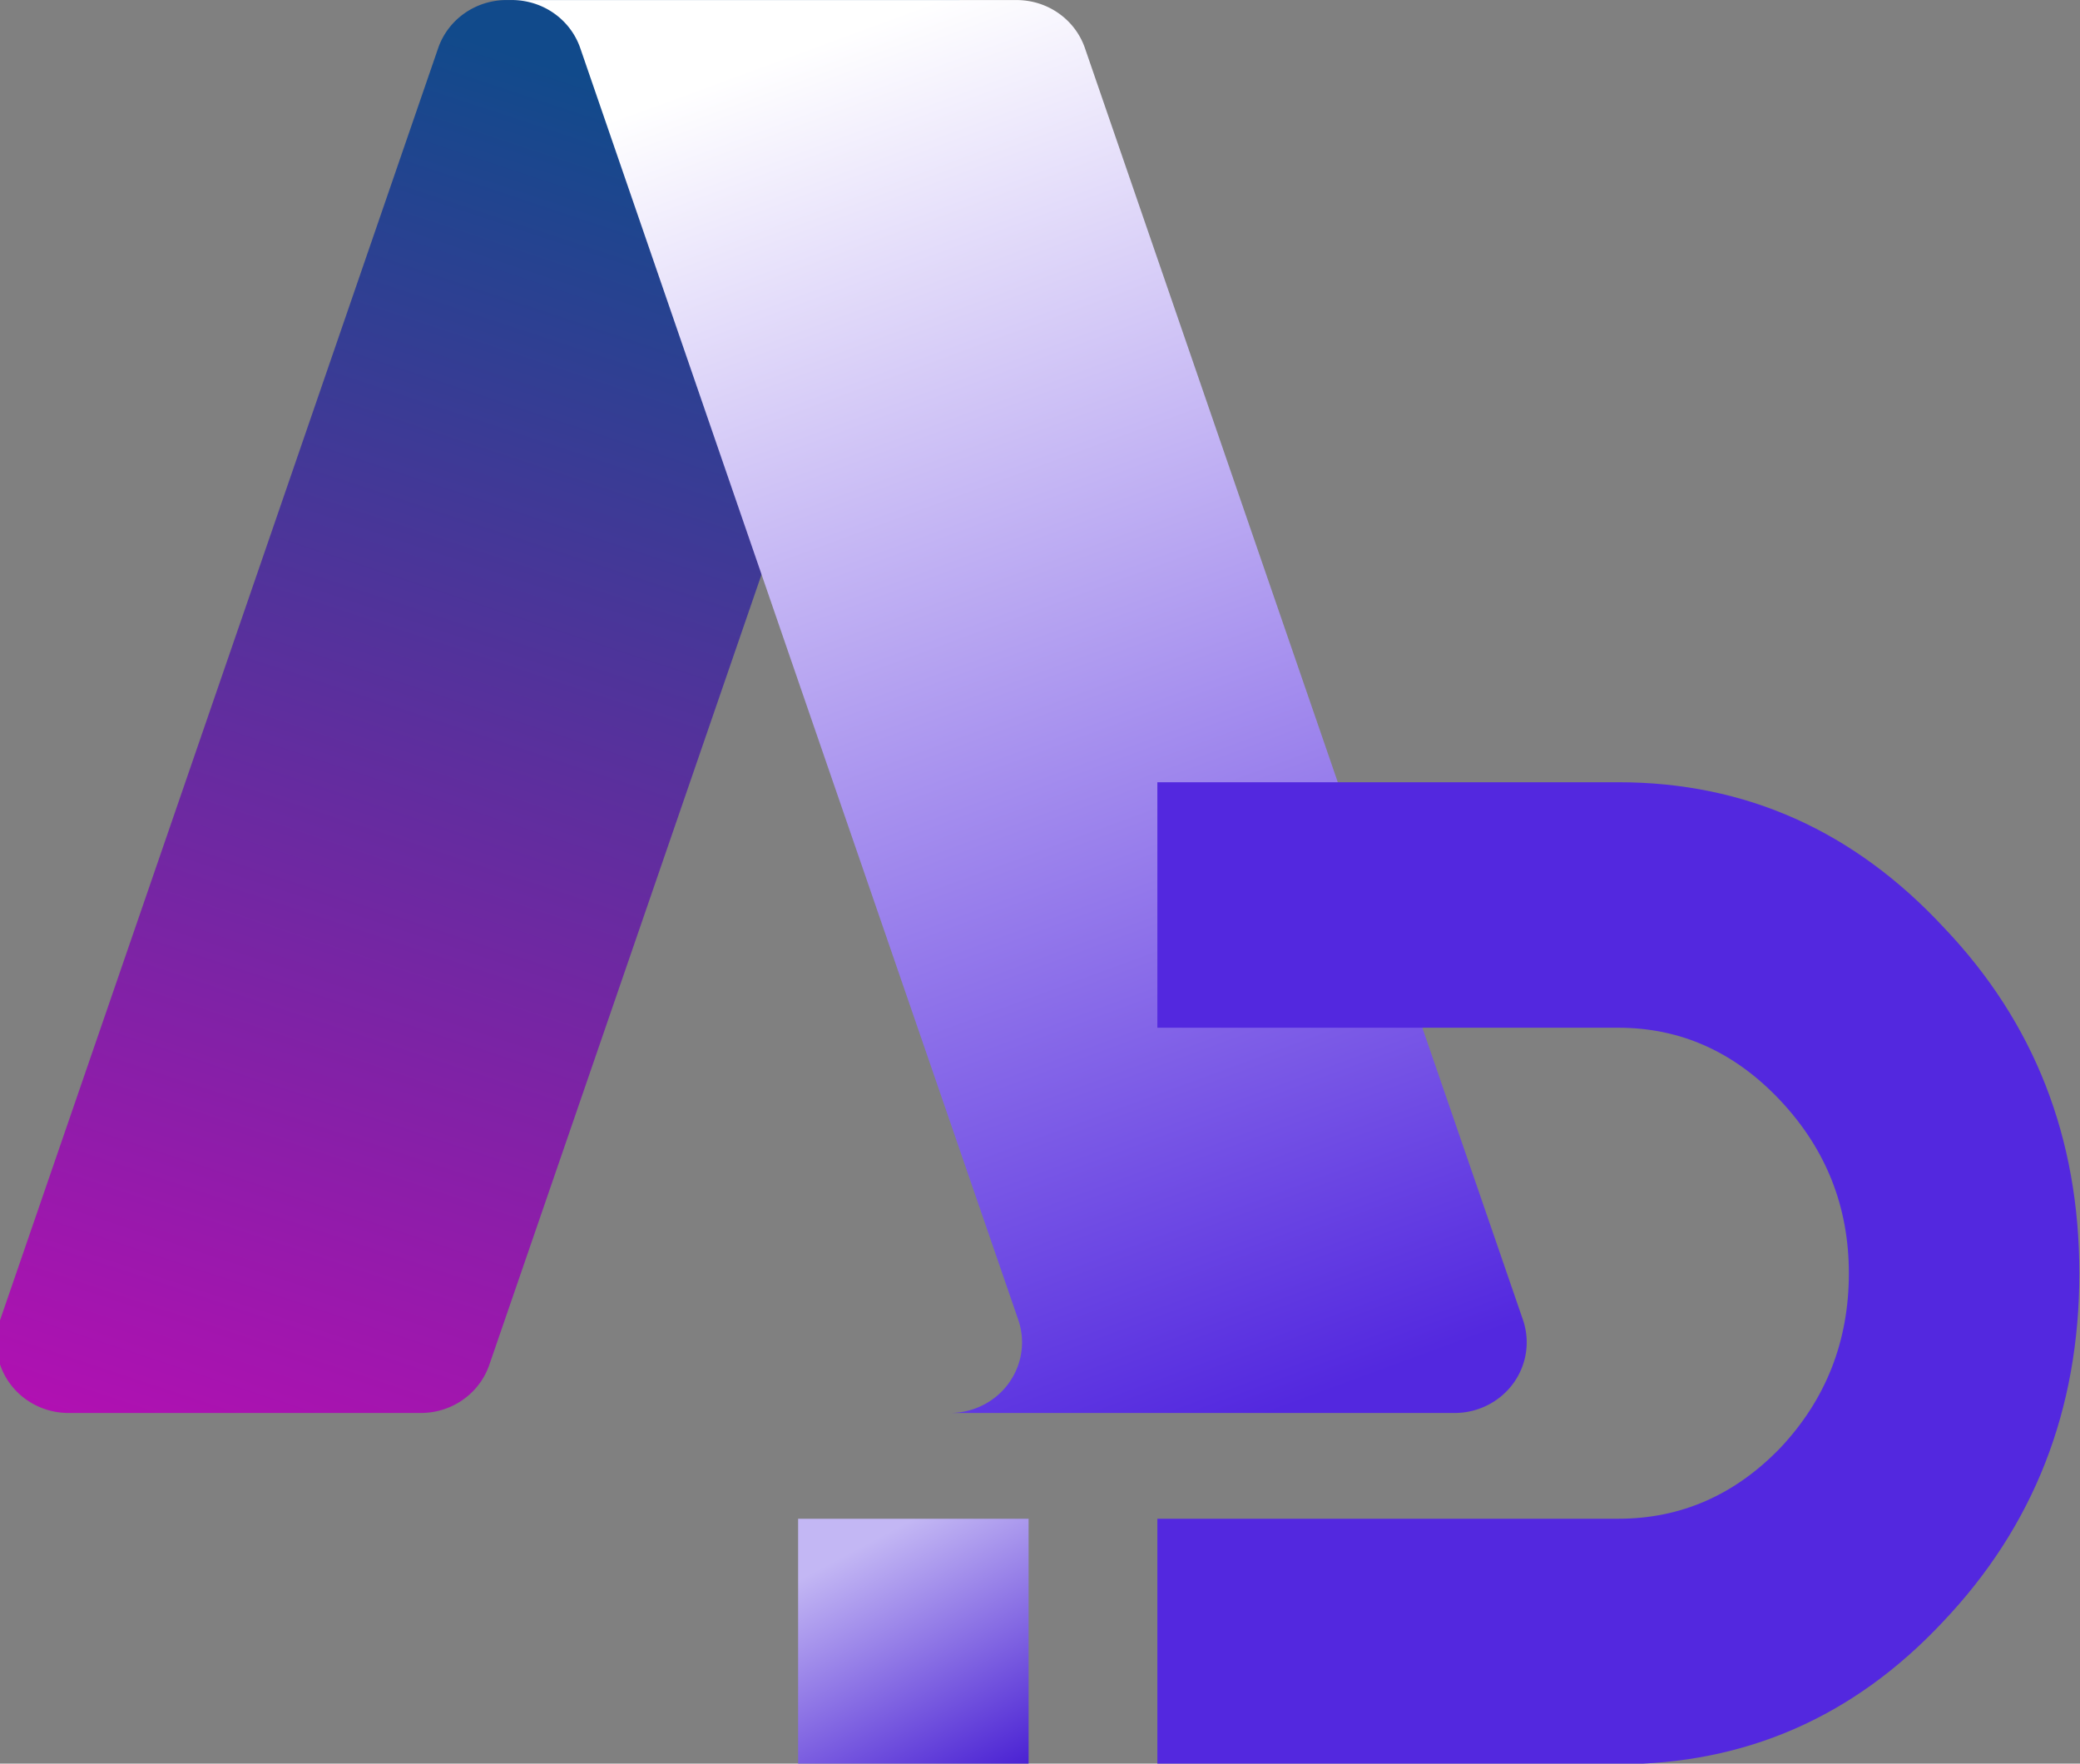
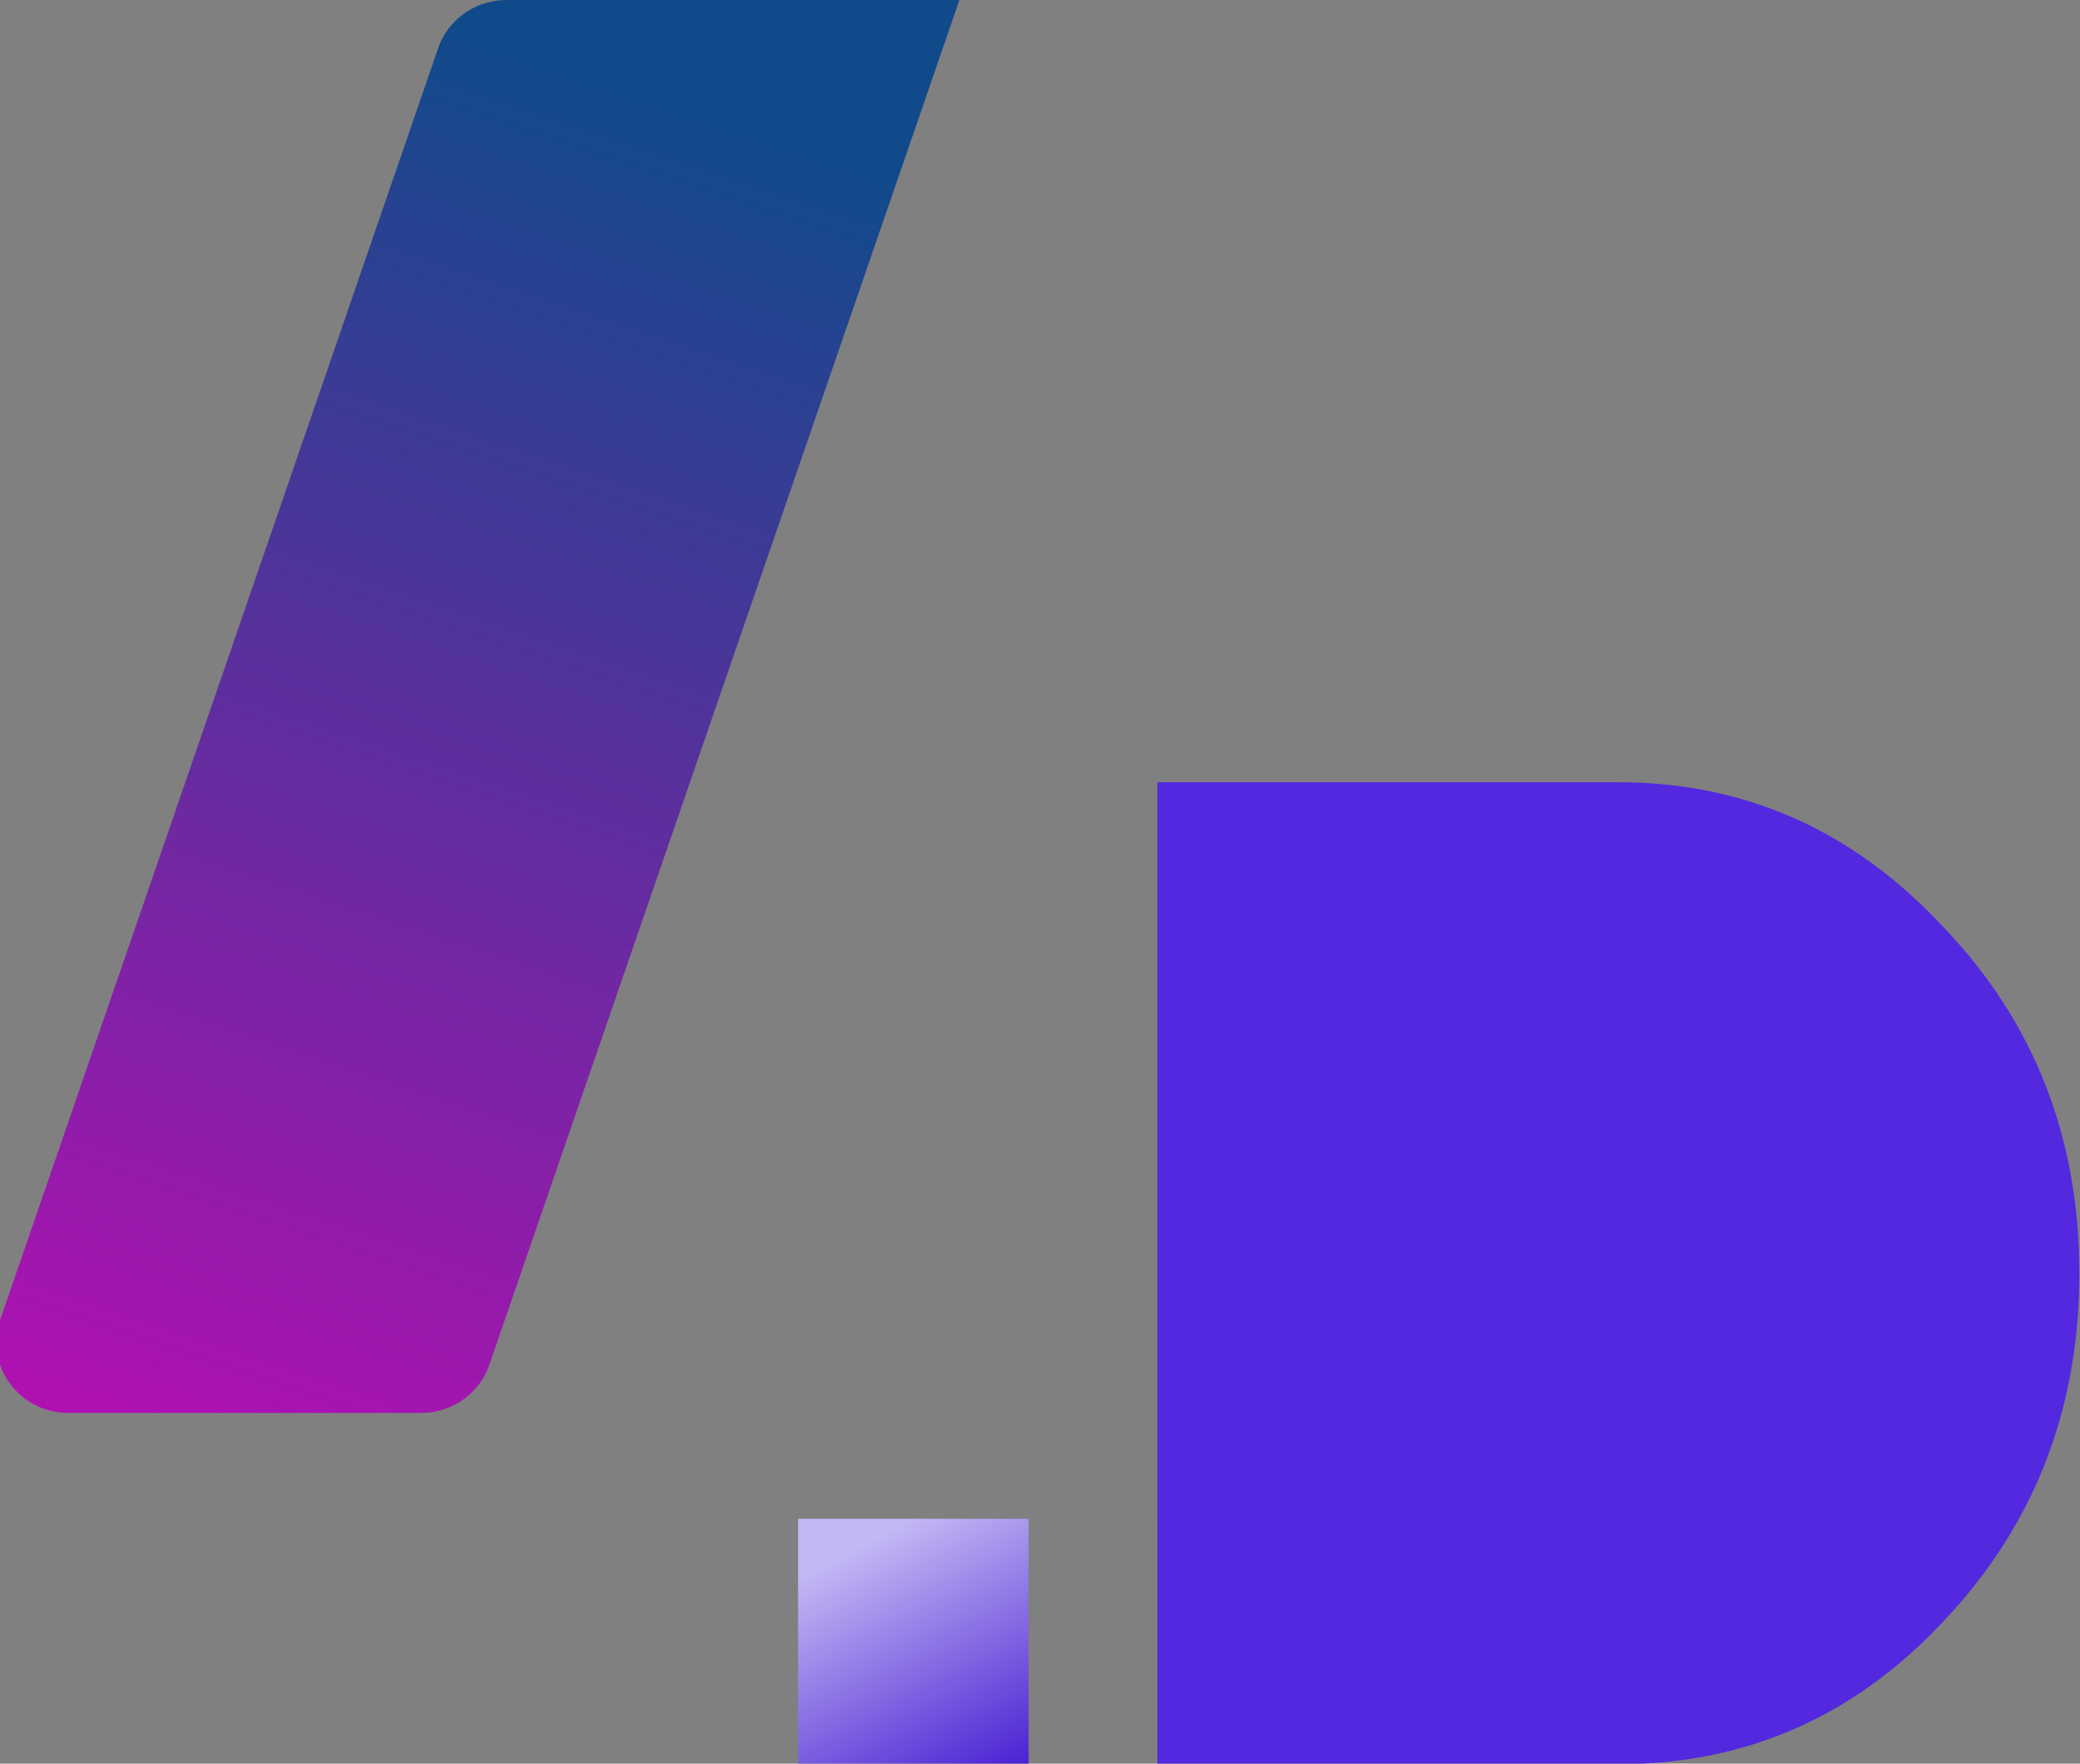
<svg xmlns="http://www.w3.org/2000/svg" xmlns:ns1="http://sodipodi.sourceforge.net/DTD/sodipodi-0.dtd" xmlns:ns2="http://www.inkscape.org/namespaces/inkscape" xmlns:xlink="http://www.w3.org/1999/xlink" width="123.824mm" height="104.98mm" viewBox="0 0 123.824 104.98" version="1.1" id="svg1" xml:space="preserve" ns1:docname="azuredotnet.dev.svg" ns2:version="1.3 (0e150ed6c4, 2023-07-21)">
  <rect x="0" y="0" width="123.824" height="104.98" fill="#808080" stroke="none" />
  <ns1:namedview id="namedview1" pagecolor="#ffffff" bordercolor="#000000" borderopacity="0.25" ns2:showpageshadow="2" ns2:pageopacity="0.0" ns2:pagecheckerboard="0" ns2:deskcolor="#d1d1d1" ns2:document-units="mm" ns2:zoom="0.72443902" ns2:cx="191.8726" ns2:cy="91.795166" ns2:window-width="1920" ns2:window-height="1009" ns2:window-x="4472" ns2:window-y="-8" ns2:window-maximized="1" ns2:current-layer="layer3" />
  <defs id="defs1">
    <linearGradient id="linearGradient17" ns2:collect="always">
      <stop style="stop-color:#c3b7f4;stop-opacity:1;" offset="0" id="stop17" />
      <stop style="stop-color:#4a21d3;stop-opacity:1;" offset="1" id="stop18" />
    </linearGradient>
    <linearGradient id="linearGradient16" x1="-1027.165" x2="-997.482" y1="147.642" y2="68.561" gradientTransform="matrix(1.494,0,0,-1.494,1649.326,272.107)" gradientUnits="userSpaceOnUse">
      <stop offset="0" stop-color="#3ccbf4" id="stop15" style="stop-color:#881fa8;stop-opacity:0.996;" />
      <stop offset="1" stop-color="#2892df" id="stop16" style="stop-color:#5328df;stop-opacity:1;" />
    </linearGradient>
    <linearGradient id="e399c19f-b68f-429d-b176-18c2117ff73c" x1="-1032.172" x2="-1059.213" y1="145.312" y2="65.426" gradientTransform="matrix(1.494,0,0,-1.494,1649.326,272.107)" gradientUnits="userSpaceOnUse">
      <stop offset="0" stop-color="#114a8b" id="stop1" />
      <stop offset="1" stop-color="#0669bc" id="stop2" style="stop-color:#b110b2;stop-opacity:1;" />
    </linearGradient>
    <linearGradient id="ac2a6fc2-ca48-4327-9a3c-d4dcc3256e15" x1="-1023.725" x2="-1029.98" y1="108.083" y2="105.968" gradientTransform="matrix(1.494,0,0,-1.494,1649.326,272.107)" gradientUnits="userSpaceOnUse">
      <stop offset="0" stop-opacity=".3" id="stop3" />
      <stop offset=".071" stop-opacity=".2" id="stop4" />
      <stop offset=".321" stop-opacity=".1" id="stop5" />
      <stop offset=".623" stop-opacity=".05" id="stop6" />
      <stop offset="1" stop-opacity="0" id="stop7" />
    </linearGradient>
    <linearGradient id="a7fee970-a784-4bb1-af8d-63d18e5f7db9" x1="-1027.165" x2="-997.482" y1="147.642" y2="68.561" gradientTransform="matrix(1.494,0,0,-1.494,1649.326,272.107)" gradientUnits="userSpaceOnUse">
      <stop offset="0" stop-color="#3ccbf4" id="stop8" style="stop-color:#ffffff;stop-opacity:1;" />
      <stop offset="1" stop-color="#2892df" id="stop9" style="stop-color:#5328df;stop-opacity:1;" />
    </linearGradient>
    <linearGradient ns2:collect="always" xlink:href="#linearGradient16" id="linearGradient15" x1="110.313" y1="118.837" x2="96.152" y2="62.196" gradientUnits="userSpaceOnUse" />
    <linearGradient ns2:collect="always" xlink:href="#linearGradient17" id="linearGradient18" x1="67.001" y1="104.677" x2="74.082" y2="118.837" gradientUnits="userSpaceOnUse" />
  </defs>
  <g ns2:groupmode="layer" id="layer3" ns2:label="dotnet" transform="translate(-10.551,-17.623)">
    <g id="g1" transform="matrix(0.693,0,0,0.679,-23.837,-13.499)" ns2:export-filename="azuredotnet.dev.svg" ns2:export-xdpi="96" ns2:export-ydpi="96">
      <path fill="url(#e399c19f-b68f-429d-b176-18c2117ff73c)" d="M 93.137,45.84 H 132.036 L 91.655,165.486 a 6.203,6.203 0 0 1 -5.876,4.219 H 55.506 a 6.192,6.192 0 0 1 -5.868,-8.172 L 87.26,50.059 a 6.203,6.203 0 0 1 5.877,-4.22 z" id="path9" style="fill:url(#e399c19f-b68f-429d-b176-18c2117ff73c);stroke-width:1.494" />
      <path fill="url(#ac2a6fc2-ca48-4327-9a3c-d4dcc3256e15)" d="m 93.137,45.84 a 6.152,6.152 0 0 0 -5.891,4.301 L 49.684,161.431 a 6.185,6.185 0 0 0 5.838,8.273 h 31.055 a 6.638,6.638 0 0 0 5.094,-4.332 l 7.491,-22.076 26.757,24.956 a 6.33,6.33 0 0 0 3.983,1.452 h 34.799 l -15.262,-43.614 -44.491,0.011 27.23,-80.261 z" id="path11" style="display:none;fill:url(#ac2a6fc2-ca48-4327-9a3c-d4dcc3256e15);stroke-width:1.494" ns1:insensitive="true" />
-       <path fill="url(#a7fee970-a784-4bb1-af8d-63d18e5f7db9)" d="m 142.821,50.053 a 6.192,6.192 0 0 0 -5.868,-4.213 H 93.6 a 6.194,6.194 0 0 1 5.868,4.213 l 37.624,111.478 a 6.194,6.194 0 0 1 -5.868,8.175 h 43.354 a 6.194,6.194 0 0 0 5.867,-8.175 z" id="path12" style="fill:url(#a7fee970-a784-4bb1-af8d-63d18e5f7db9);stroke-width:1.494" />
    </g>
    <path style="font-size:113.283px;font-family:Perspire;-inkscape-font-specification:Perspire;text-align:end;letter-spacing:0px;word-spacing:0px;text-anchor:end;stroke-width:1.003;paint-order:stroke fill markers;fill:url(#linearGradient18)" d="m 59.921,118.837 v -14.16 h 14.16 v 14.16 z" id="text1" transform="scale(0.969,1.032)" aria-label="." />
-     <path style="font-size:113.283px;font-family:Perspire;-inkscape-font-specification:Perspire;text-align:end;letter-spacing:0px;word-spacing:0px;text-anchor:end;stroke-width:1.003;paint-order:stroke fill markers;fill:url(#linearGradient15);fill-opacity:1" d="m 81.992,118.837 v -14.16 h 28.321 q 5.753,0 9.957,-4.093 4.204,-4.204 4.204,-10.067 0,-5.753 -4.204,-9.957 -4.204,-4.204 -9.957,-4.204 H 81.992 V 62.196 h 28.321 q 11.727,0 20.024,8.408 8.297,8.186 8.297,19.913 0,11.837 -8.408,20.134 -8.186,8.186 -19.913,8.186 z" id="text1-4" transform="scale(0.969,1.032)" aria-label="D" />
+     <path style="font-size:113.283px;font-family:Perspire;-inkscape-font-specification:Perspire;text-align:end;letter-spacing:0px;word-spacing:0px;text-anchor:end;stroke-width:1.003;paint-order:stroke fill markers;fill:url(#linearGradient15);fill-opacity:1" d="m 81.992,118.837 v -14.16 h 28.321 H 81.992 V 62.196 h 28.321 q 11.727,0 20.024,8.408 8.297,8.186 8.297,19.913 0,11.837 -8.408,20.134 -8.186,8.186 -19.913,8.186 z" id="text1-4" transform="scale(0.969,1.032)" aria-label="D" />
  </g>
</svg>